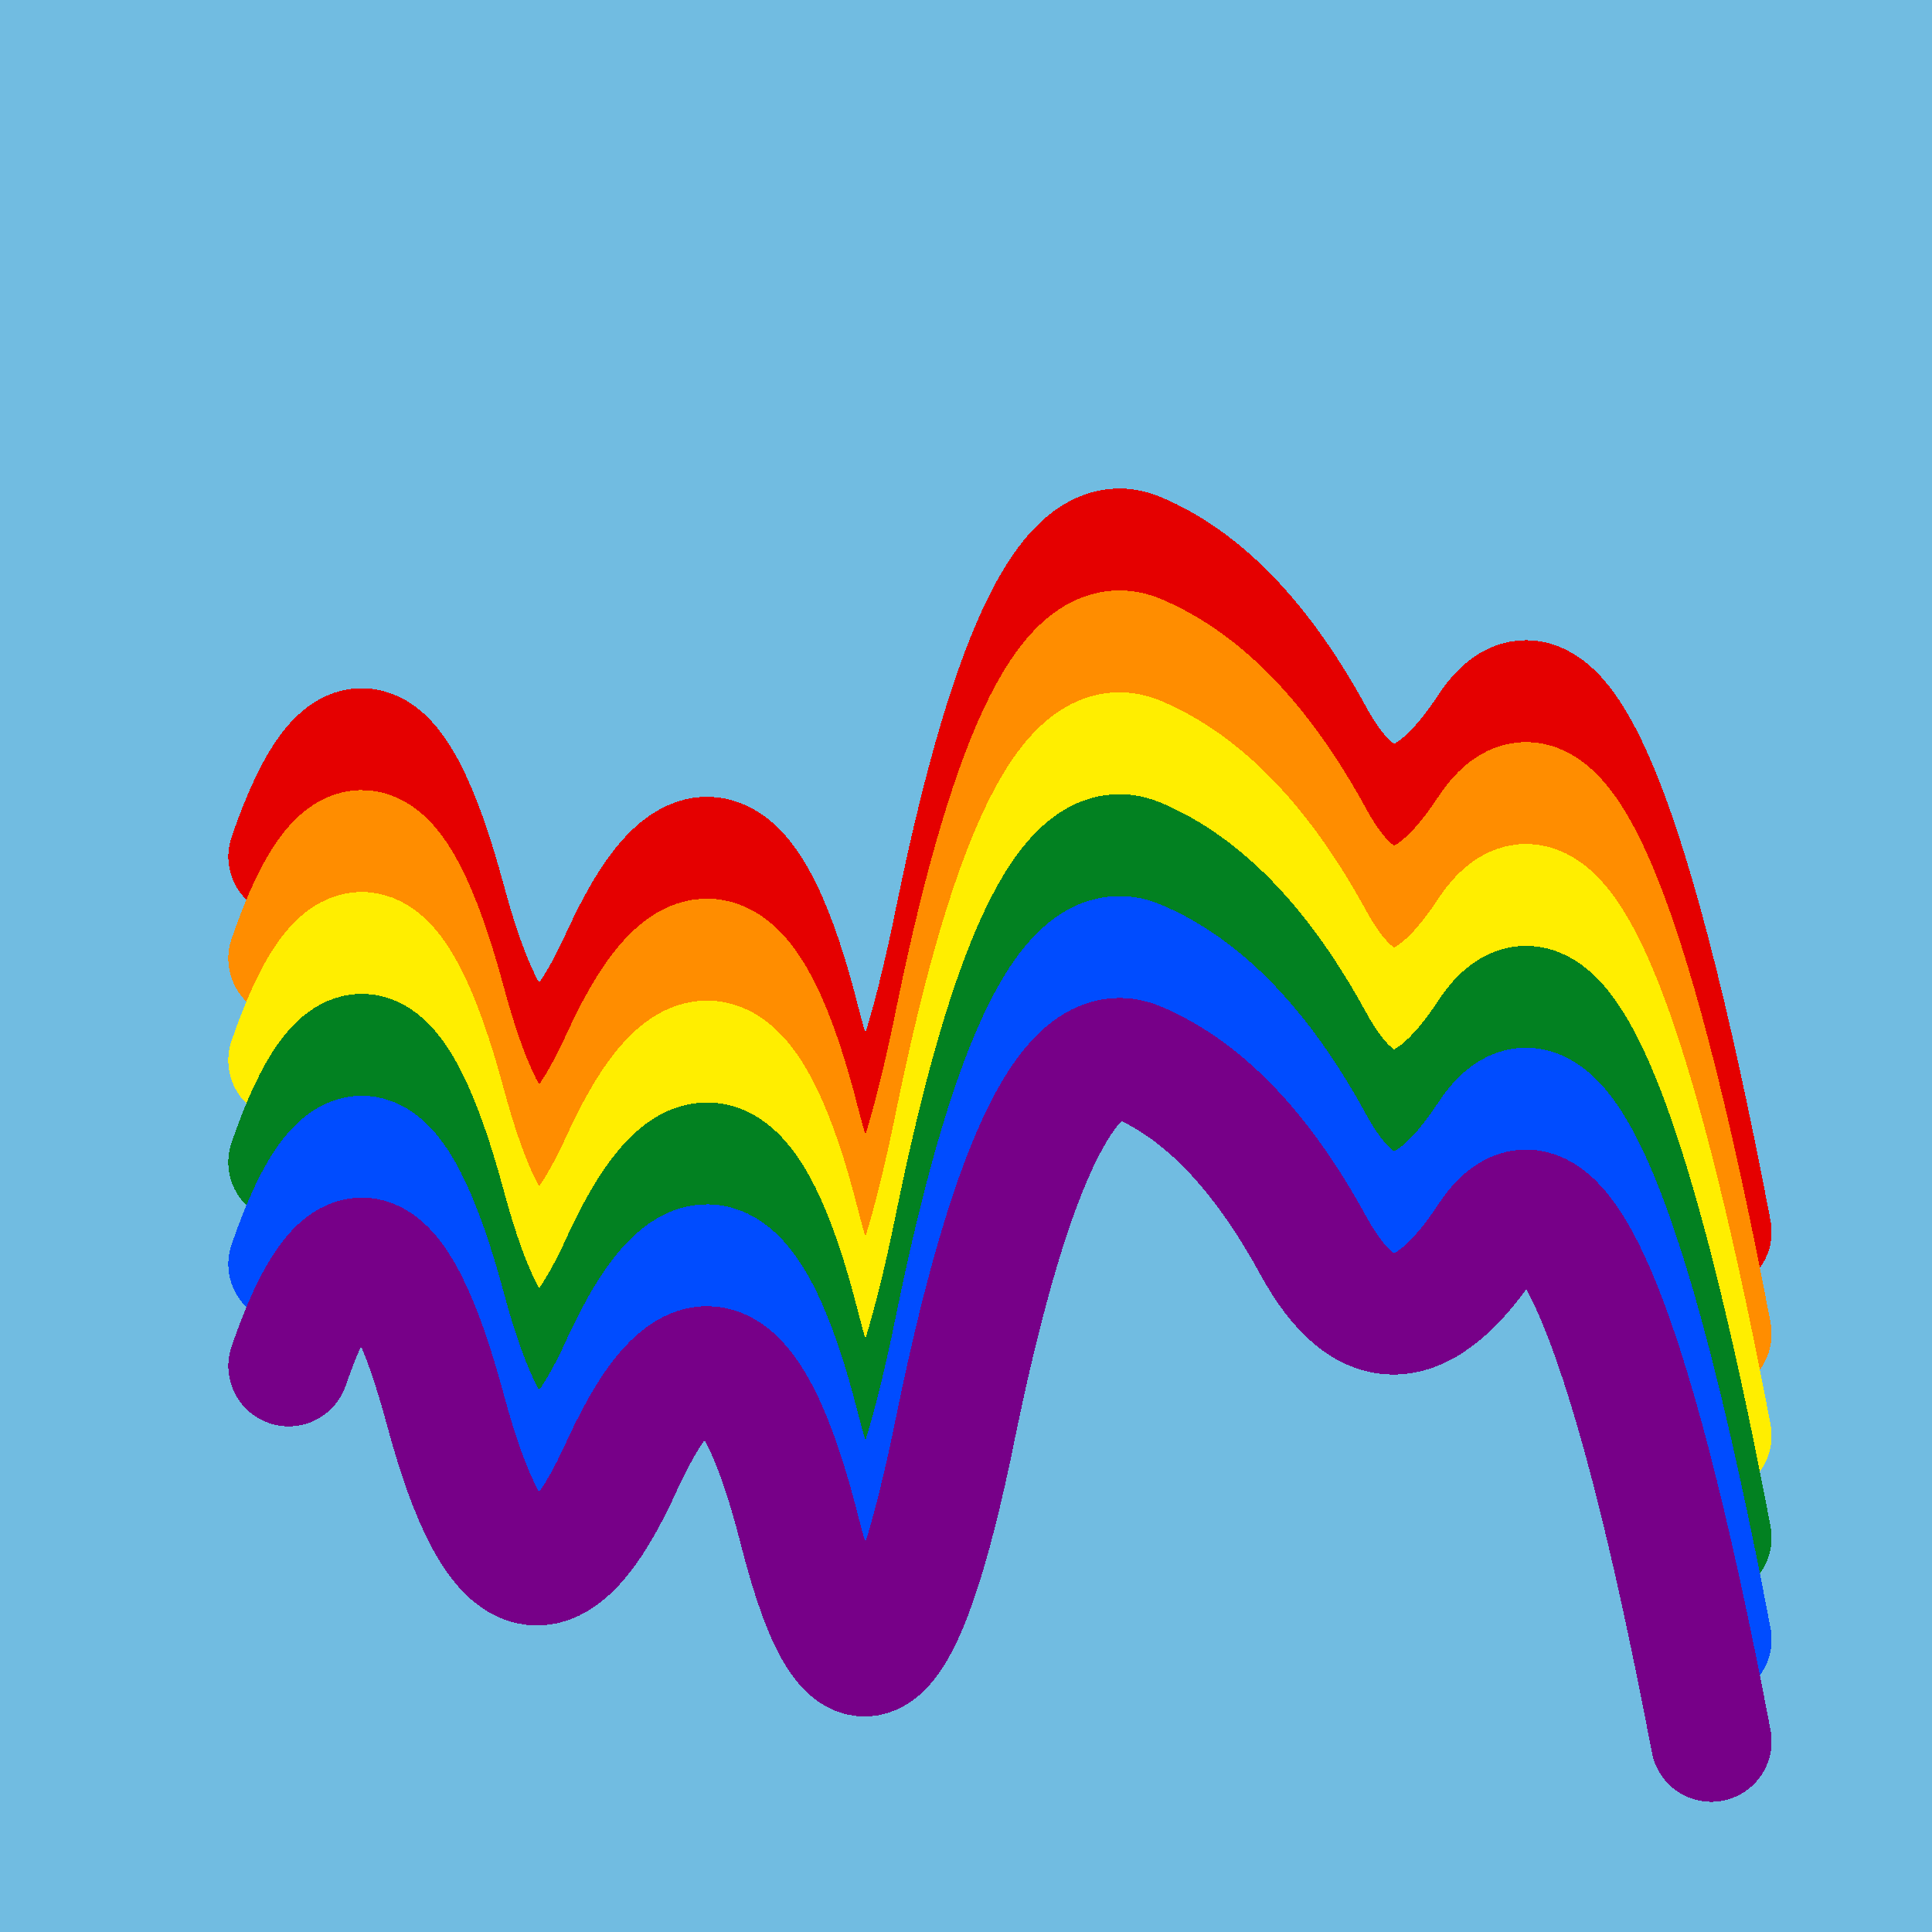
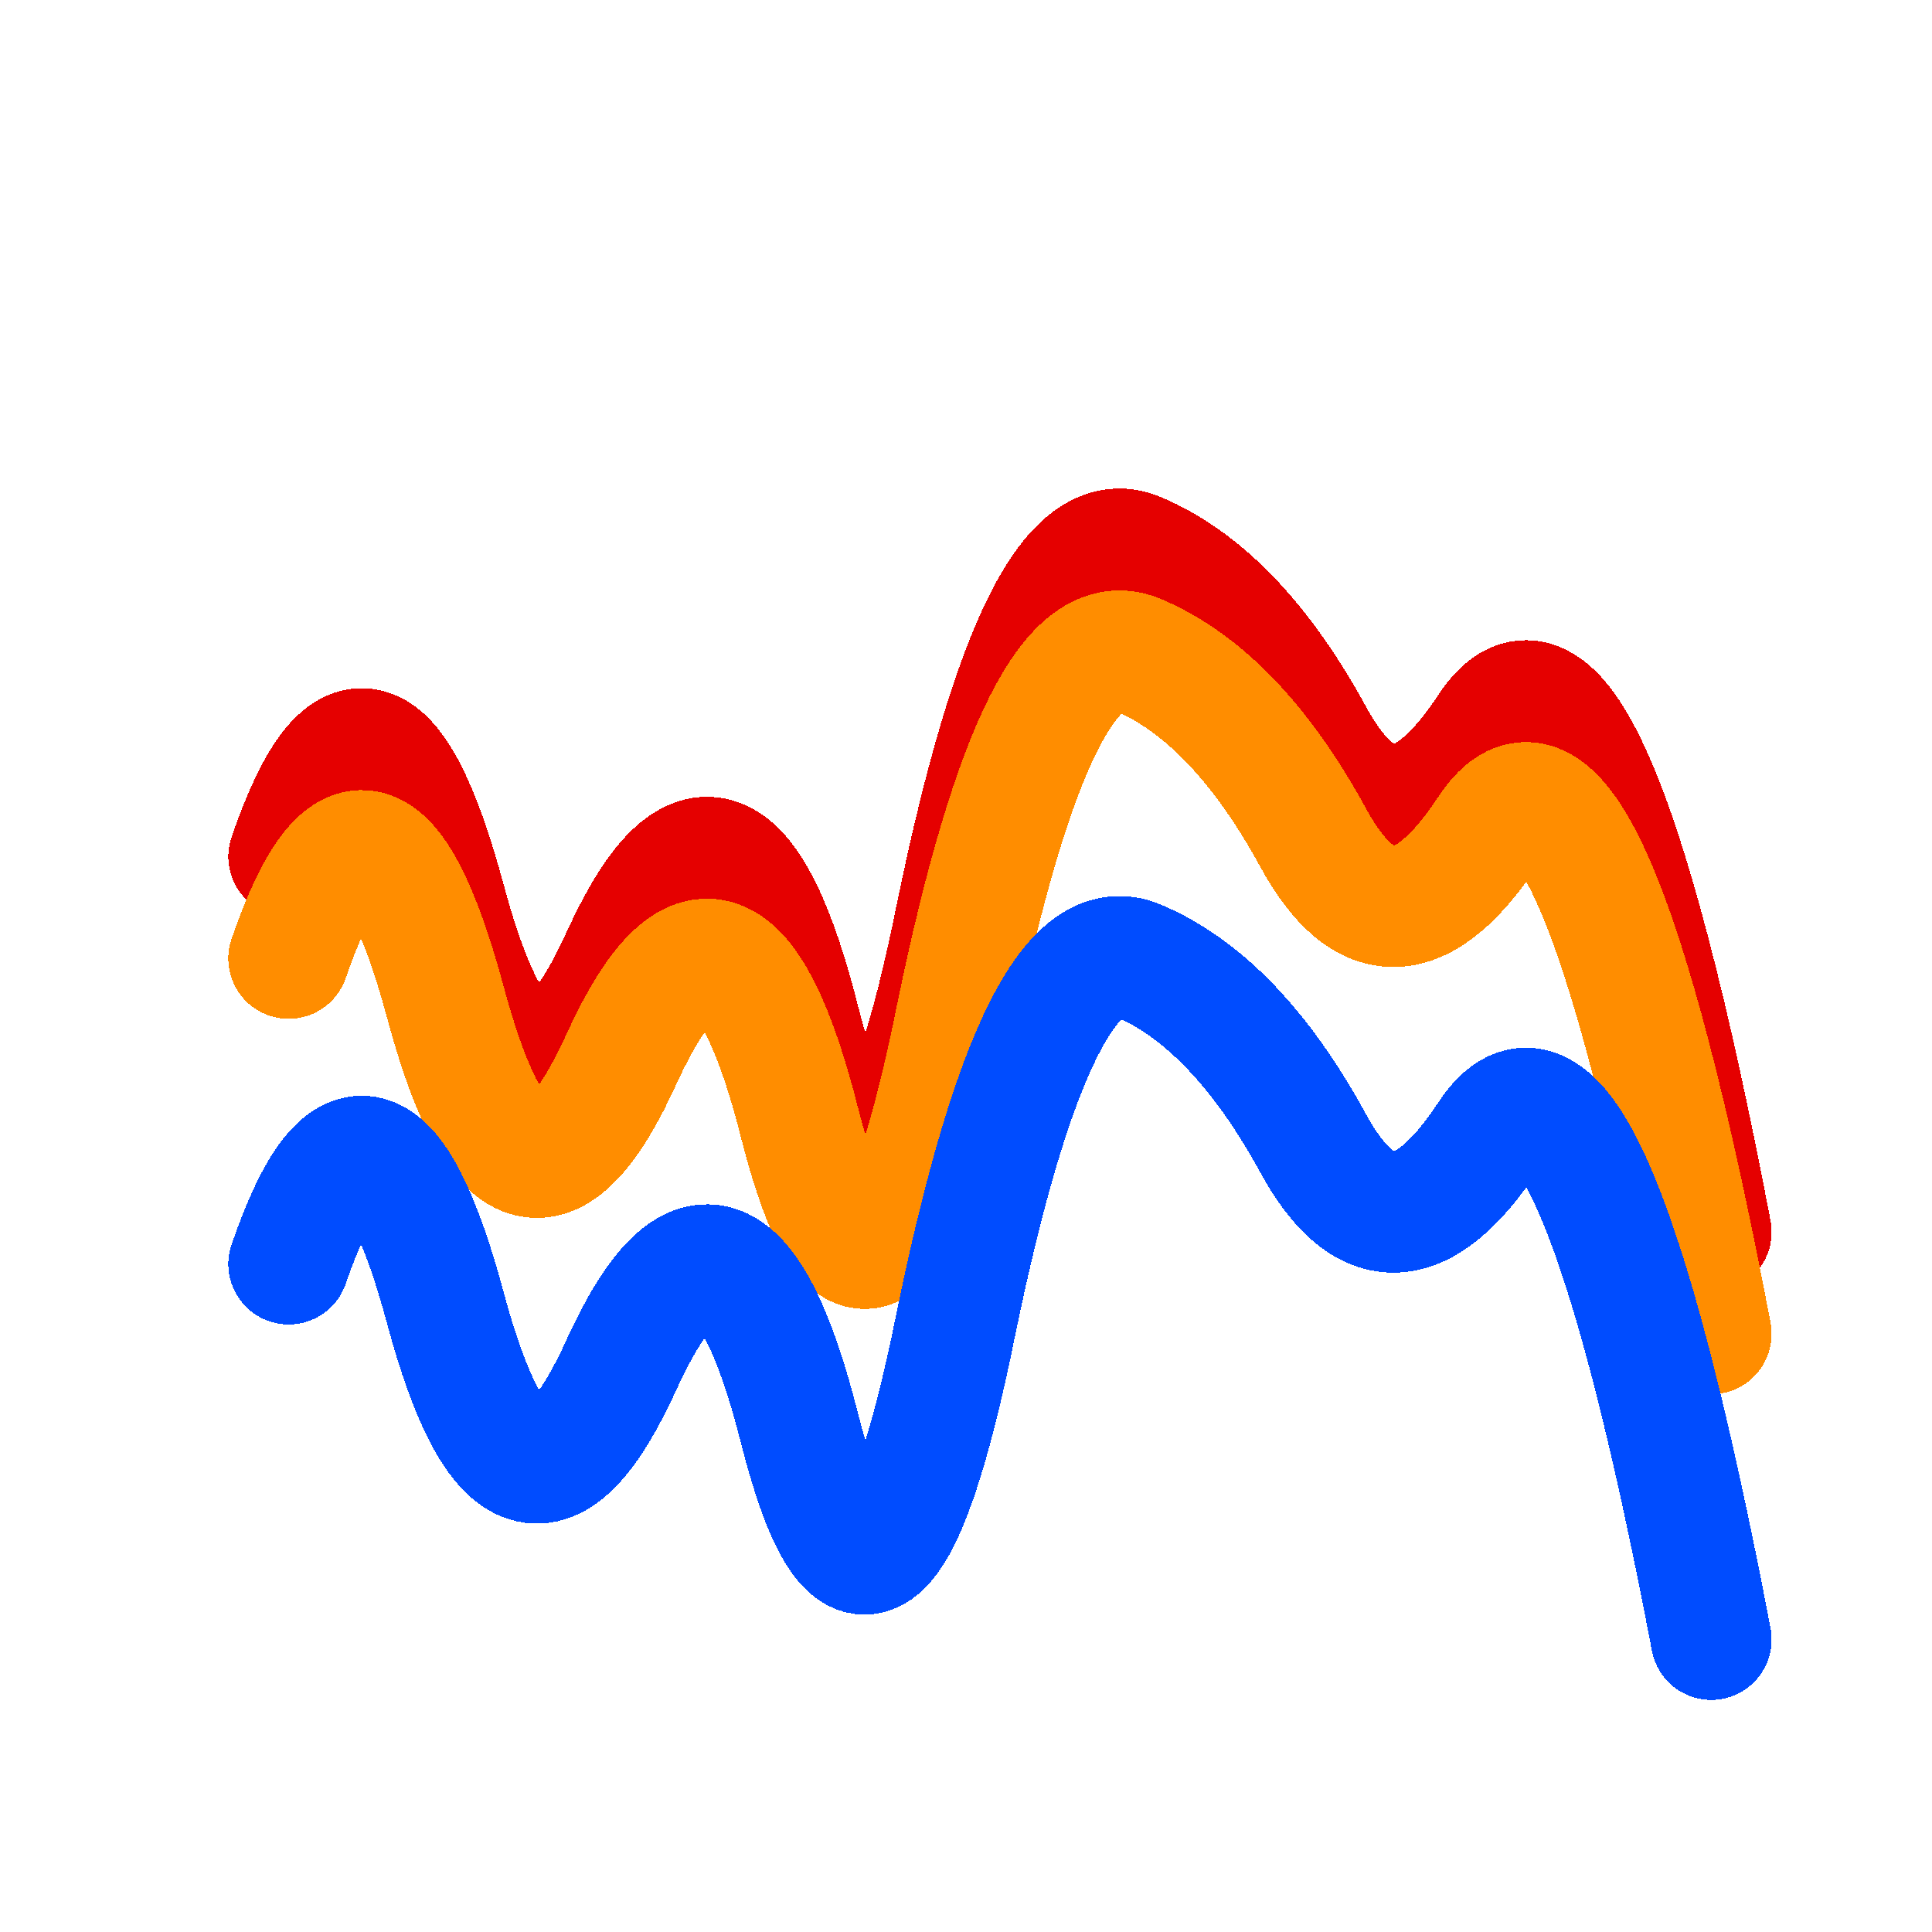
<svg xmlns="http://www.w3.org/2000/svg" width="1024" height="1024" viewBox="0 0 1024 1024" shape-rendering="crispEdges">
-   <rect width="1024" height="1024" fill="#71BCE1" />
  <path d="M153,454 Q196,329,236,477,276,626,330,506,385,387,424,542,464,698,507,484,551,271,603,293,655,315,696,390,737,465,789,386,841,307,907,653" fill="transparent" stroke="#E50000" stroke-width="64" stroke-linecap="round" transform="translate(0,0)" />
  <path d="M153,454 Q196,329,236,477,276,626,330,506,385,387,424,542,464,698,507,484,551,271,603,293,655,315,696,390,737,465,789,386,841,307,907,653" fill="transparent" stroke="#FF8D00" stroke-width="64" stroke-linecap="round" transform="translate(0,54)" />
-   <path d="M153,454 Q196,329,236,477,276,626,330,506,385,387,424,542,464,698,507,484,551,271,603,293,655,315,696,390,737,465,789,386,841,307,907,653" fill="transparent" stroke="#FFEE00" stroke-width="64" stroke-linecap="round" transform="translate(0,108)" />
-   <path d="M153,454 Q196,329,236,477,276,626,330,506,385,387,424,542,464,698,507,484,551,271,603,293,655,315,696,390,737,465,789,386,841,307,907,653" fill="transparent" stroke="#028121" stroke-width="64" stroke-linecap="round" transform="translate(0,162)" />
  <path d="M153,454 Q196,329,236,477,276,626,330,506,385,387,424,542,464,698,507,484,551,271,603,293,655,315,696,390,737,465,789,386,841,307,907,653" fill="transparent" stroke="#004CFF" stroke-width="64" stroke-linecap="round" transform="translate(0,216)" />
-   <path d="M153,454 Q196,329,236,477,276,626,330,506,385,387,424,542,464,698,507,484,551,271,603,293,655,315,696,390,737,465,789,386,841,307,907,653" fill="transparent" stroke="#770088" stroke-width="64" stroke-linecap="round" transform="translate(0,270)" />
</svg>